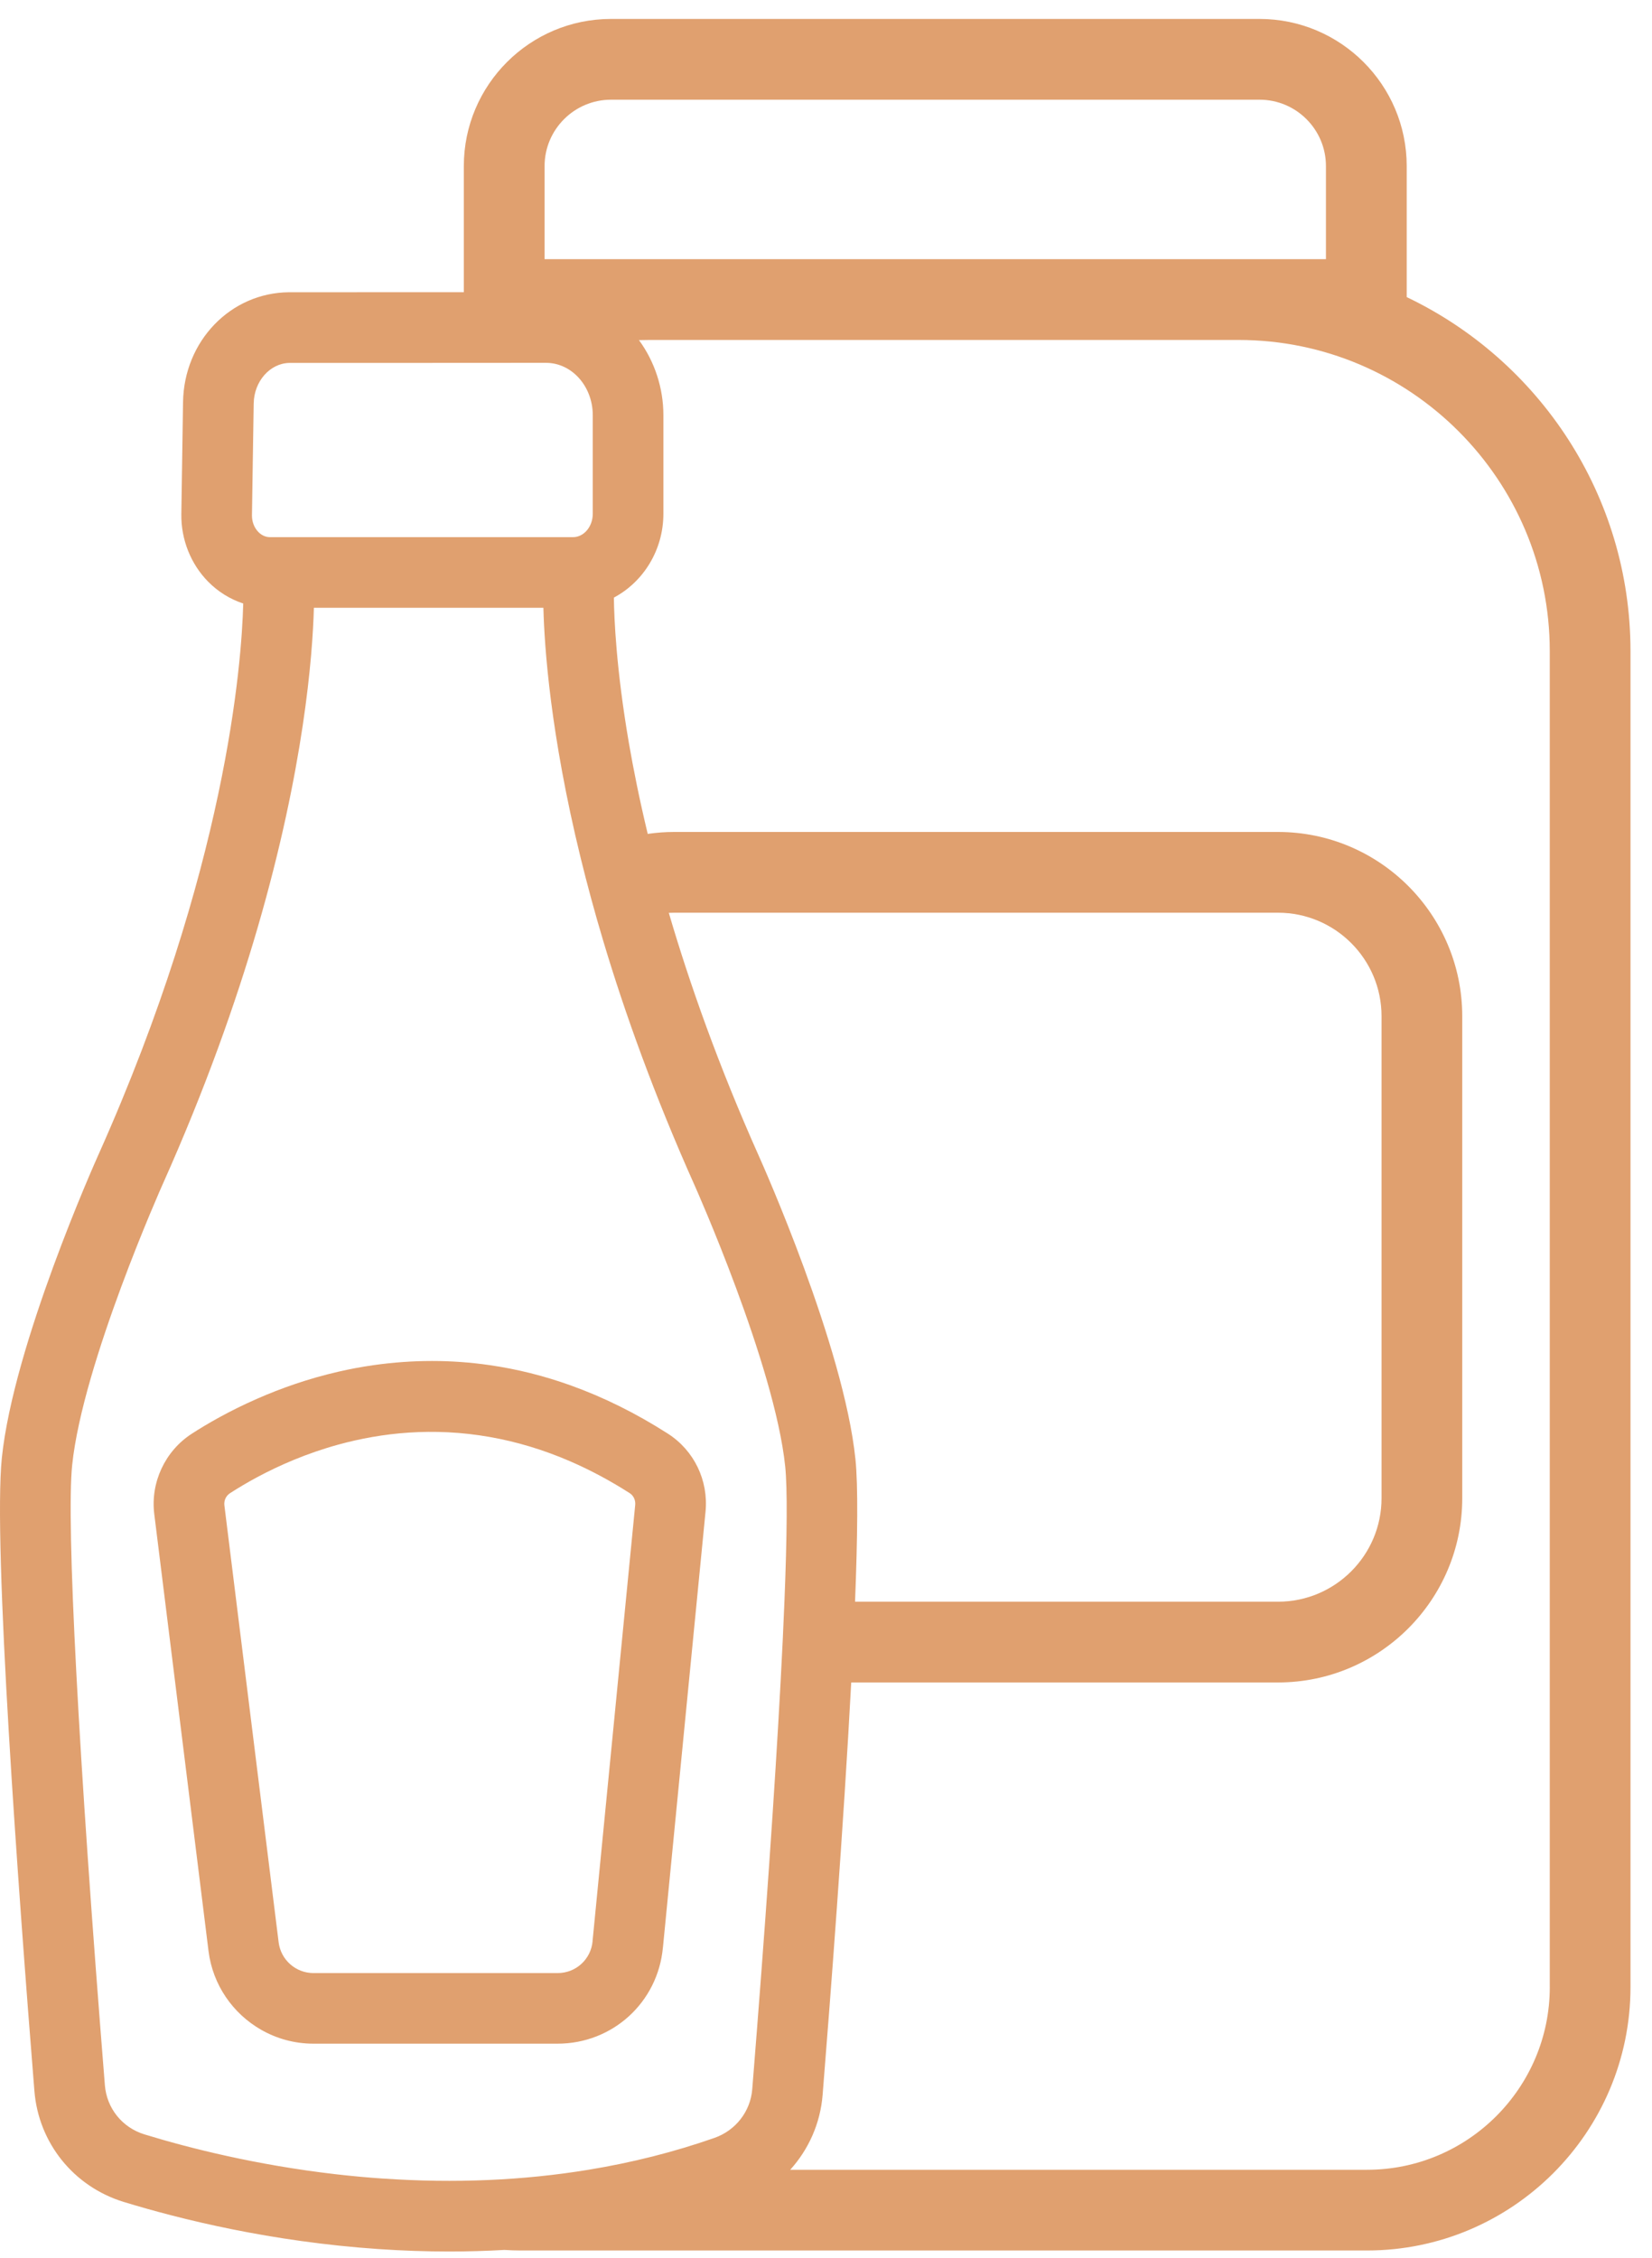
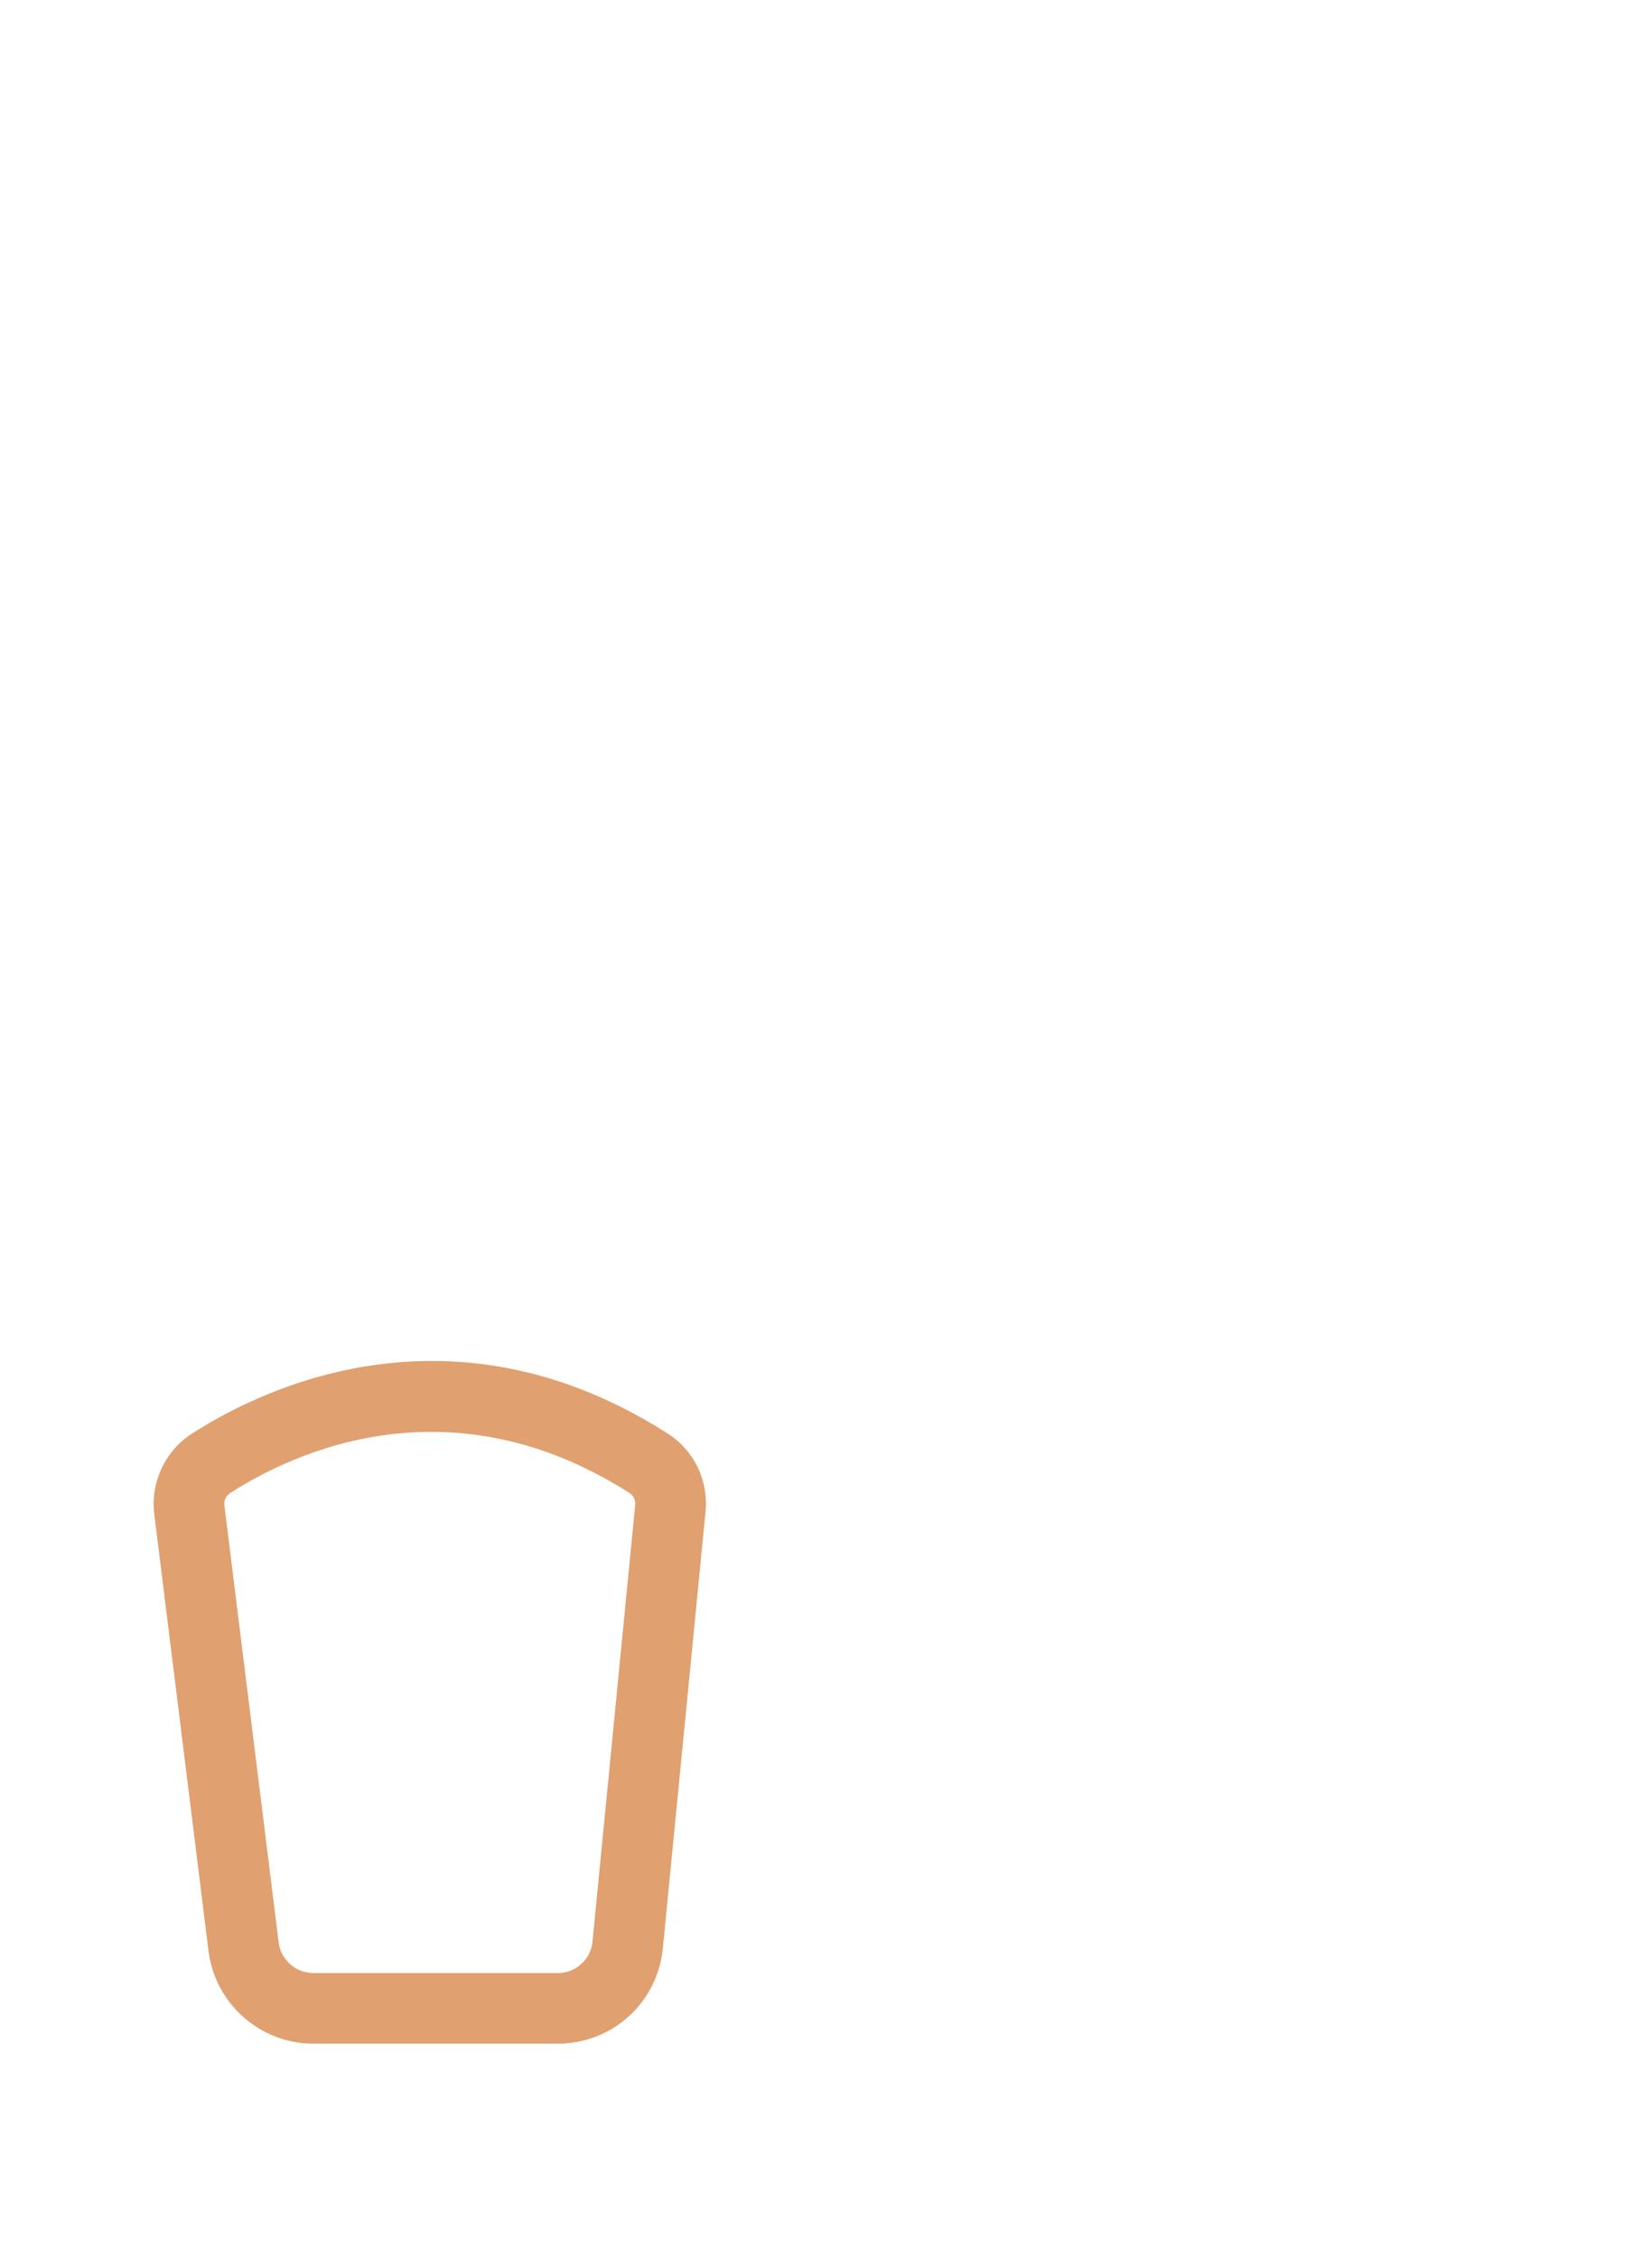
<svg xmlns="http://www.w3.org/2000/svg" width="60" height="82" viewBox="0 0 60 82" fill="none">
  <path d="M24.077 70.737L25.018 61.106L25.305 58.173L25.624 54.908C25.736 53.767 25.211 52.679 24.253 52.066C23.097 51.327 21.919 50.743 20.721 50.314C19.756 49.968 18.777 49.723 17.789 49.581C16.4 49.379 14.99 49.379 13.566 49.581C13.124 49.643 12.696 49.725 12.285 49.82C11.183 50.073 10.195 50.425 9.352 50.795C8.318 51.247 7.501 51.724 6.96 52.075C5.993 52.702 5.46 53.845 5.603 54.99L7.573 70.857C7.726 72.092 8.46 73.131 9.479 73.716C10.044 74.04 10.694 74.224 11.385 74.224H20.25C22.248 74.224 23.892 72.725 24.076 70.736L24.077 70.737ZM21.523 70.491C21.523 70.491 21.523 70.497 21.523 70.5C21.463 71.161 20.917 71.66 20.253 71.66H11.386C10.743 71.66 10.199 71.18 10.12 70.542L9.353 64.365L8.15 54.675C8.128 54.497 8.207 54.326 8.356 54.23C8.632 54.052 8.967 53.85 9.353 53.643C10.133 53.226 11.127 52.786 12.286 52.467C13.854 52.036 15.726 51.826 17.79 52.19C18.731 52.356 19.712 52.64 20.722 53.079C21.426 53.385 22.143 53.764 22.871 54.23C23.009 54.317 23.088 54.486 23.07 54.66L22.767 57.759L22.47 60.797L21.522 70.491H21.523Z" fill="#E0A06F" />
-   <path d="M51.091 10.79V6.032C51.091 3.086 48.694 0.688 45.747 0.688H22.19C19.244 0.688 16.846 3.085 16.846 6.032V10.613L10.503 10.614C10.503 10.614 10.495 10.614 10.491 10.614C8.37 10.635 6.682 12.389 6.648 14.605L6.586 18.669C6.572 19.587 6.926 20.481 7.556 21.122C7.922 21.494 8.359 21.762 8.834 21.919C8.778 24.077 8.226 31.531 3.576 41.936C3.45 42.215 0.491 48.842 0.067 52.948C-0.257 56.079 0.668 68.695 1.249 75.936C1.4 77.83 2.674 79.413 4.492 79.971C6.561 80.605 9.846 81.417 13.741 81.683C14.612 81.743 15.473 81.772 16.321 81.772C16.994 81.772 17.66 81.752 18.319 81.715C18.518 81.728 18.72 81.735 18.922 81.735H49.65C54.926 81.735 59.219 77.442 59.219 72.166V23.649C59.219 17.983 55.892 13.081 51.09 10.79H51.091ZM19.779 6.032C19.779 4.703 20.861 3.621 22.191 3.621H45.747C47.077 3.621 48.158 4.703 48.158 6.032V9.412H19.779V6.032ZM9.215 14.646C9.228 13.847 9.809 13.191 10.513 13.181H13.954L19.334 13.178H19.806C19.806 13.178 19.813 13.178 19.817 13.178C20.241 13.175 20.64 13.344 20.955 13.655C21.32 14.017 21.529 14.535 21.529 15.078V18.657C21.529 19.127 21.207 19.509 20.812 19.509H9.805C9.61 19.509 9.469 19.408 9.385 19.323C9.232 19.168 9.147 18.944 9.151 18.71L9.214 14.646L9.215 14.646ZM13.917 79.124C13.328 79.084 12.753 79.03 12.196 78.966C9.301 78.632 6.873 78.017 5.245 77.518C4.439 77.271 3.875 76.57 3.809 75.731C2.847 63.737 2.403 55.318 2.621 53.212C3.003 49.517 5.89 43.051 5.92 42.985C7.452 39.557 8.557 36.439 9.355 33.699C11.044 27.899 11.354 23.8 11.4 22.074H19.736C19.772 23.509 19.992 26.671 21.086 31.145C21.319 32.096 21.59 33.106 21.909 34.171C22.697 36.807 23.766 39.781 25.22 43.033C25.249 43.097 28.135 49.563 28.518 53.258C28.6 54.051 28.588 55.739 28.49 58.173C28.455 59.055 28.408 60.035 28.35 61.106C28.143 64.958 27.794 69.99 27.321 75.881C27.257 76.683 26.719 77.376 25.951 77.645C24.488 78.158 22.958 78.544 21.371 78.804C19.007 79.192 16.515 79.301 13.918 79.123L13.917 79.124ZM31.069 52.994C30.645 48.888 27.686 42.263 27.561 41.984C26.095 38.702 25.044 35.722 24.291 33.154C24.355 33.151 24.417 33.149 24.482 33.149H46.419C48.491 33.149 50.177 34.835 50.177 36.907V54.414C50.177 56.486 48.491 58.172 46.419 58.172H31.055C31.147 55.838 31.168 53.952 31.069 52.993V52.994ZM56.288 72.167C56.288 75.826 53.311 78.804 49.651 78.804H28.7C29.369 78.065 29.795 77.117 29.877 76.086C30.155 72.63 30.637 66.346 30.916 61.105H46.418C50.108 61.105 53.108 58.103 53.108 54.414V36.907C53.108 33.217 50.107 30.216 46.418 30.216H24.481C24.156 30.216 23.837 30.241 23.525 30.286C23.224 29.034 23.003 27.924 22.84 26.979C22.379 24.292 22.305 22.454 22.296 21.704C23.361 21.138 24.094 19.985 24.094 18.657V15.078C24.094 14.09 23.776 13.129 23.207 12.353C23.333 12.35 23.46 12.347 23.588 12.347H44.984C51.216 12.347 56.287 17.418 56.287 23.65V72.169L56.288 72.167Z" fill="#E0A06F" />
</svg>